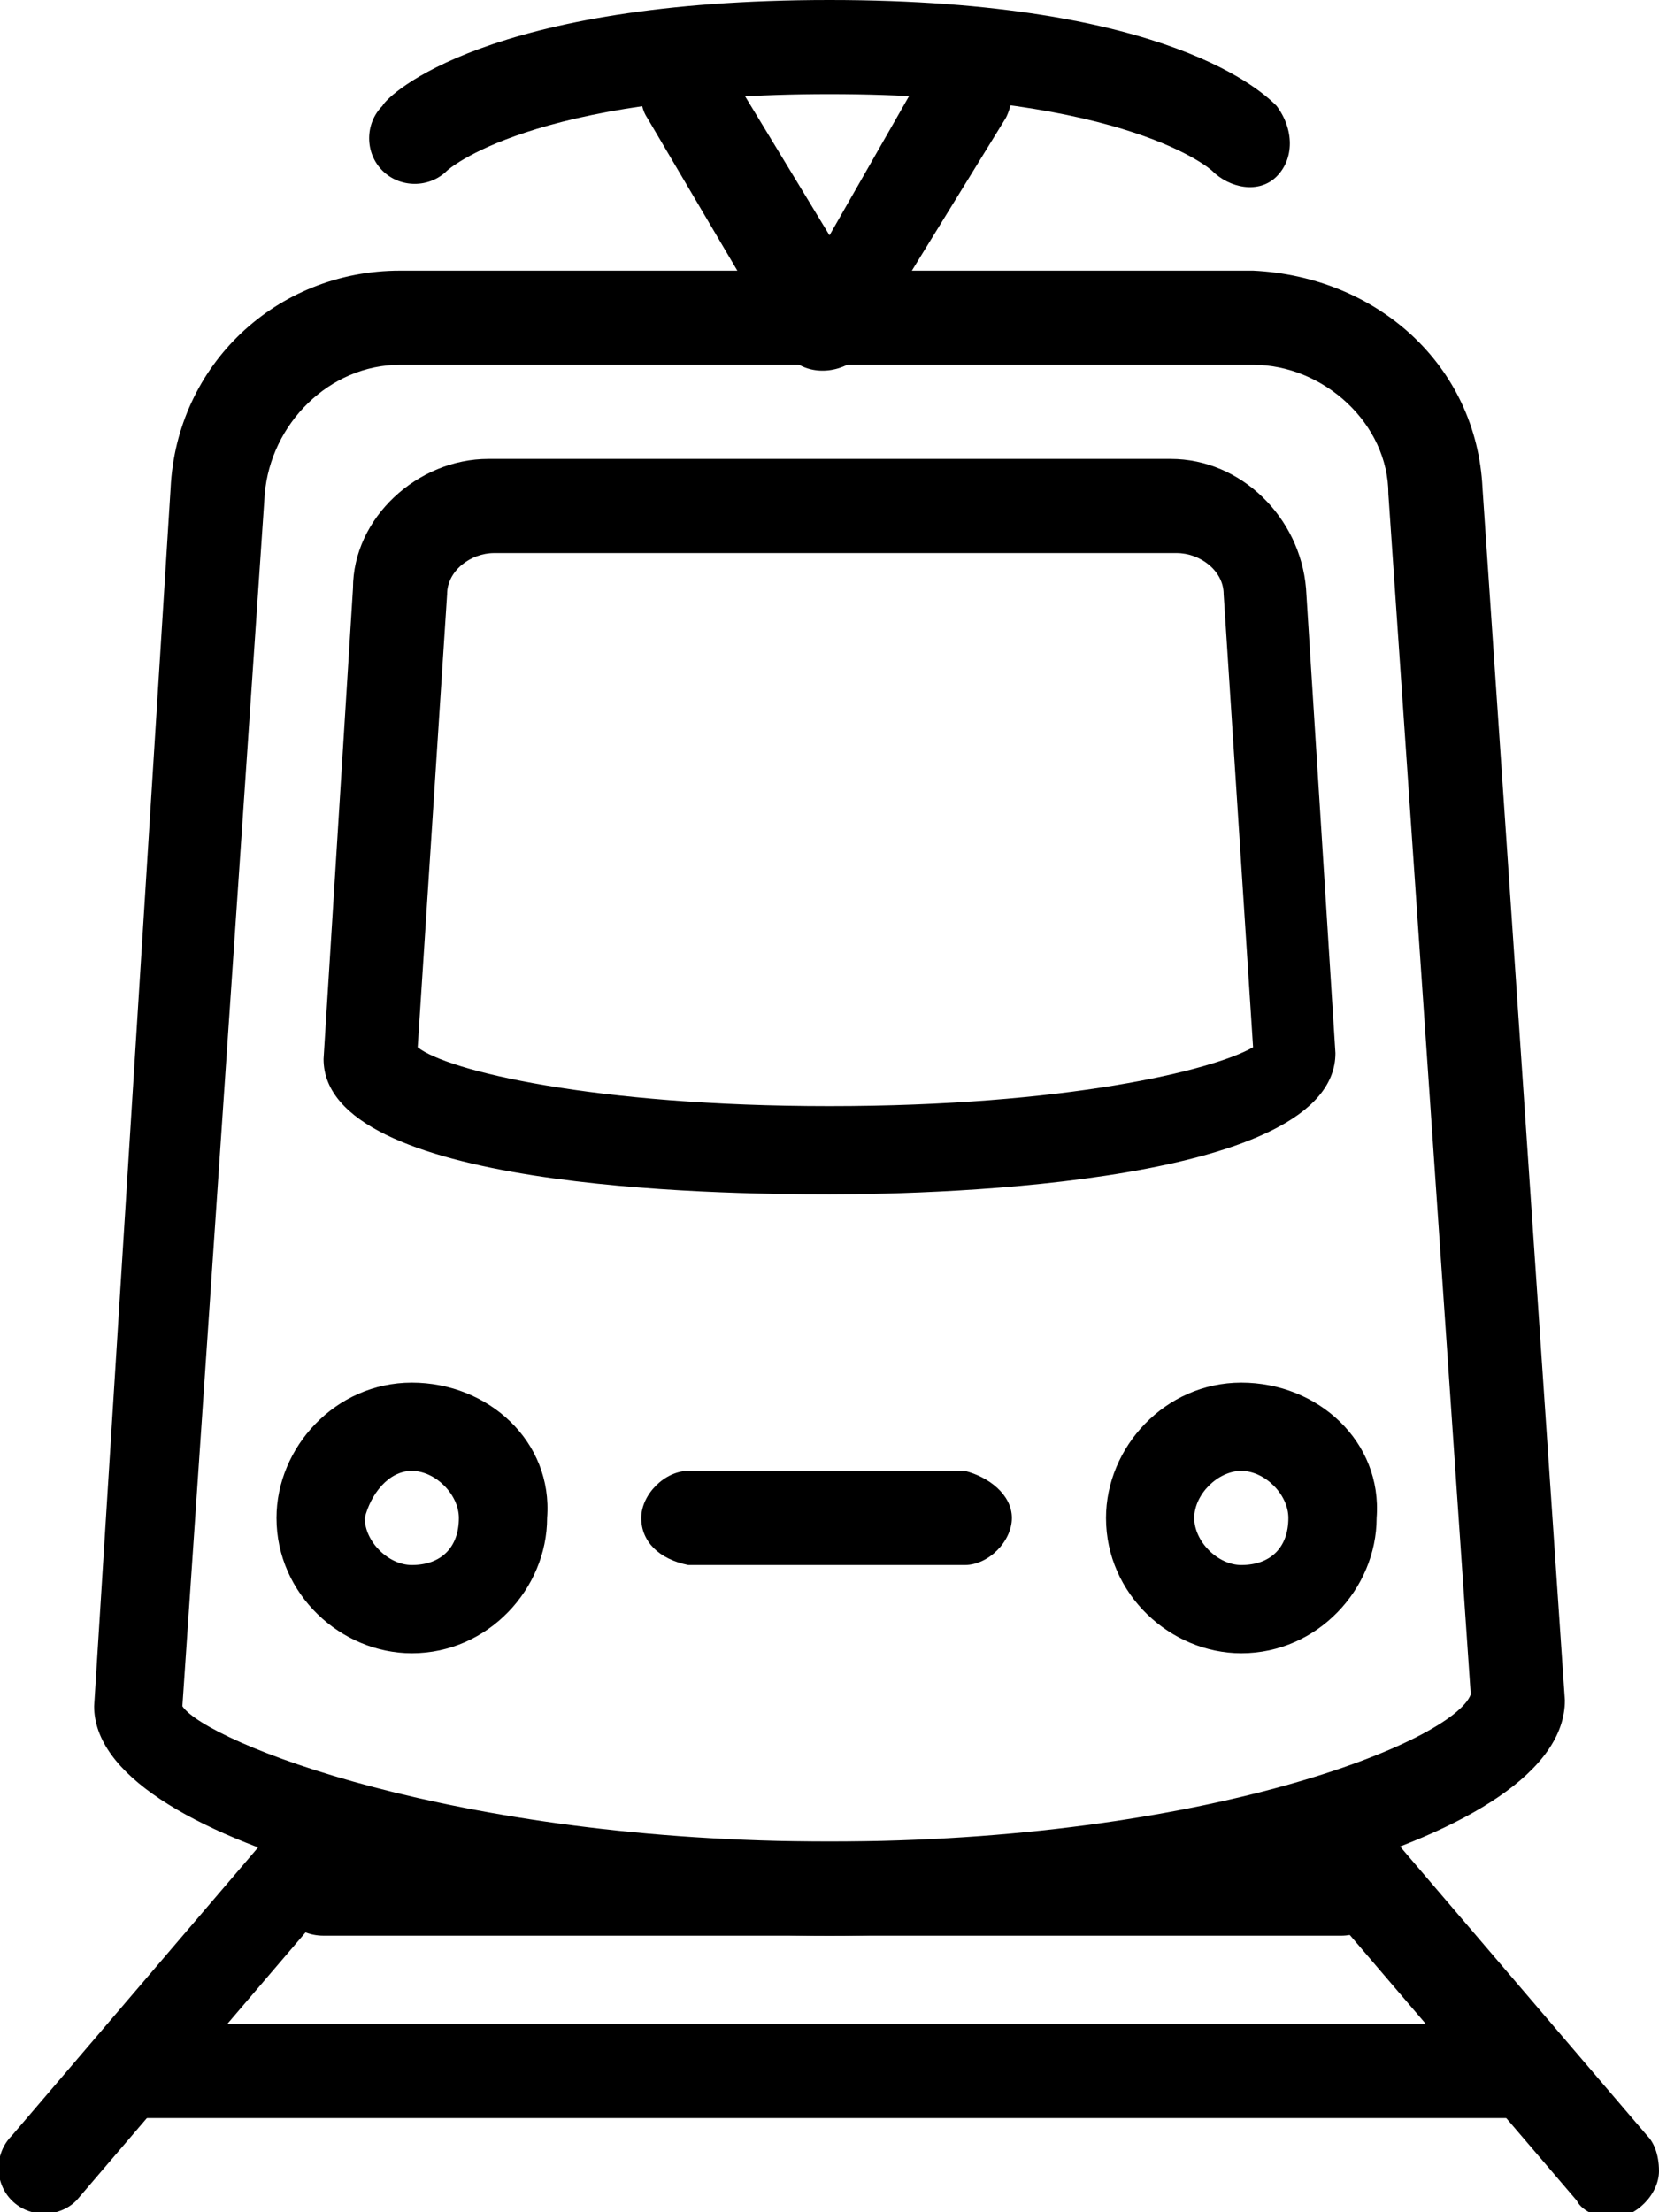
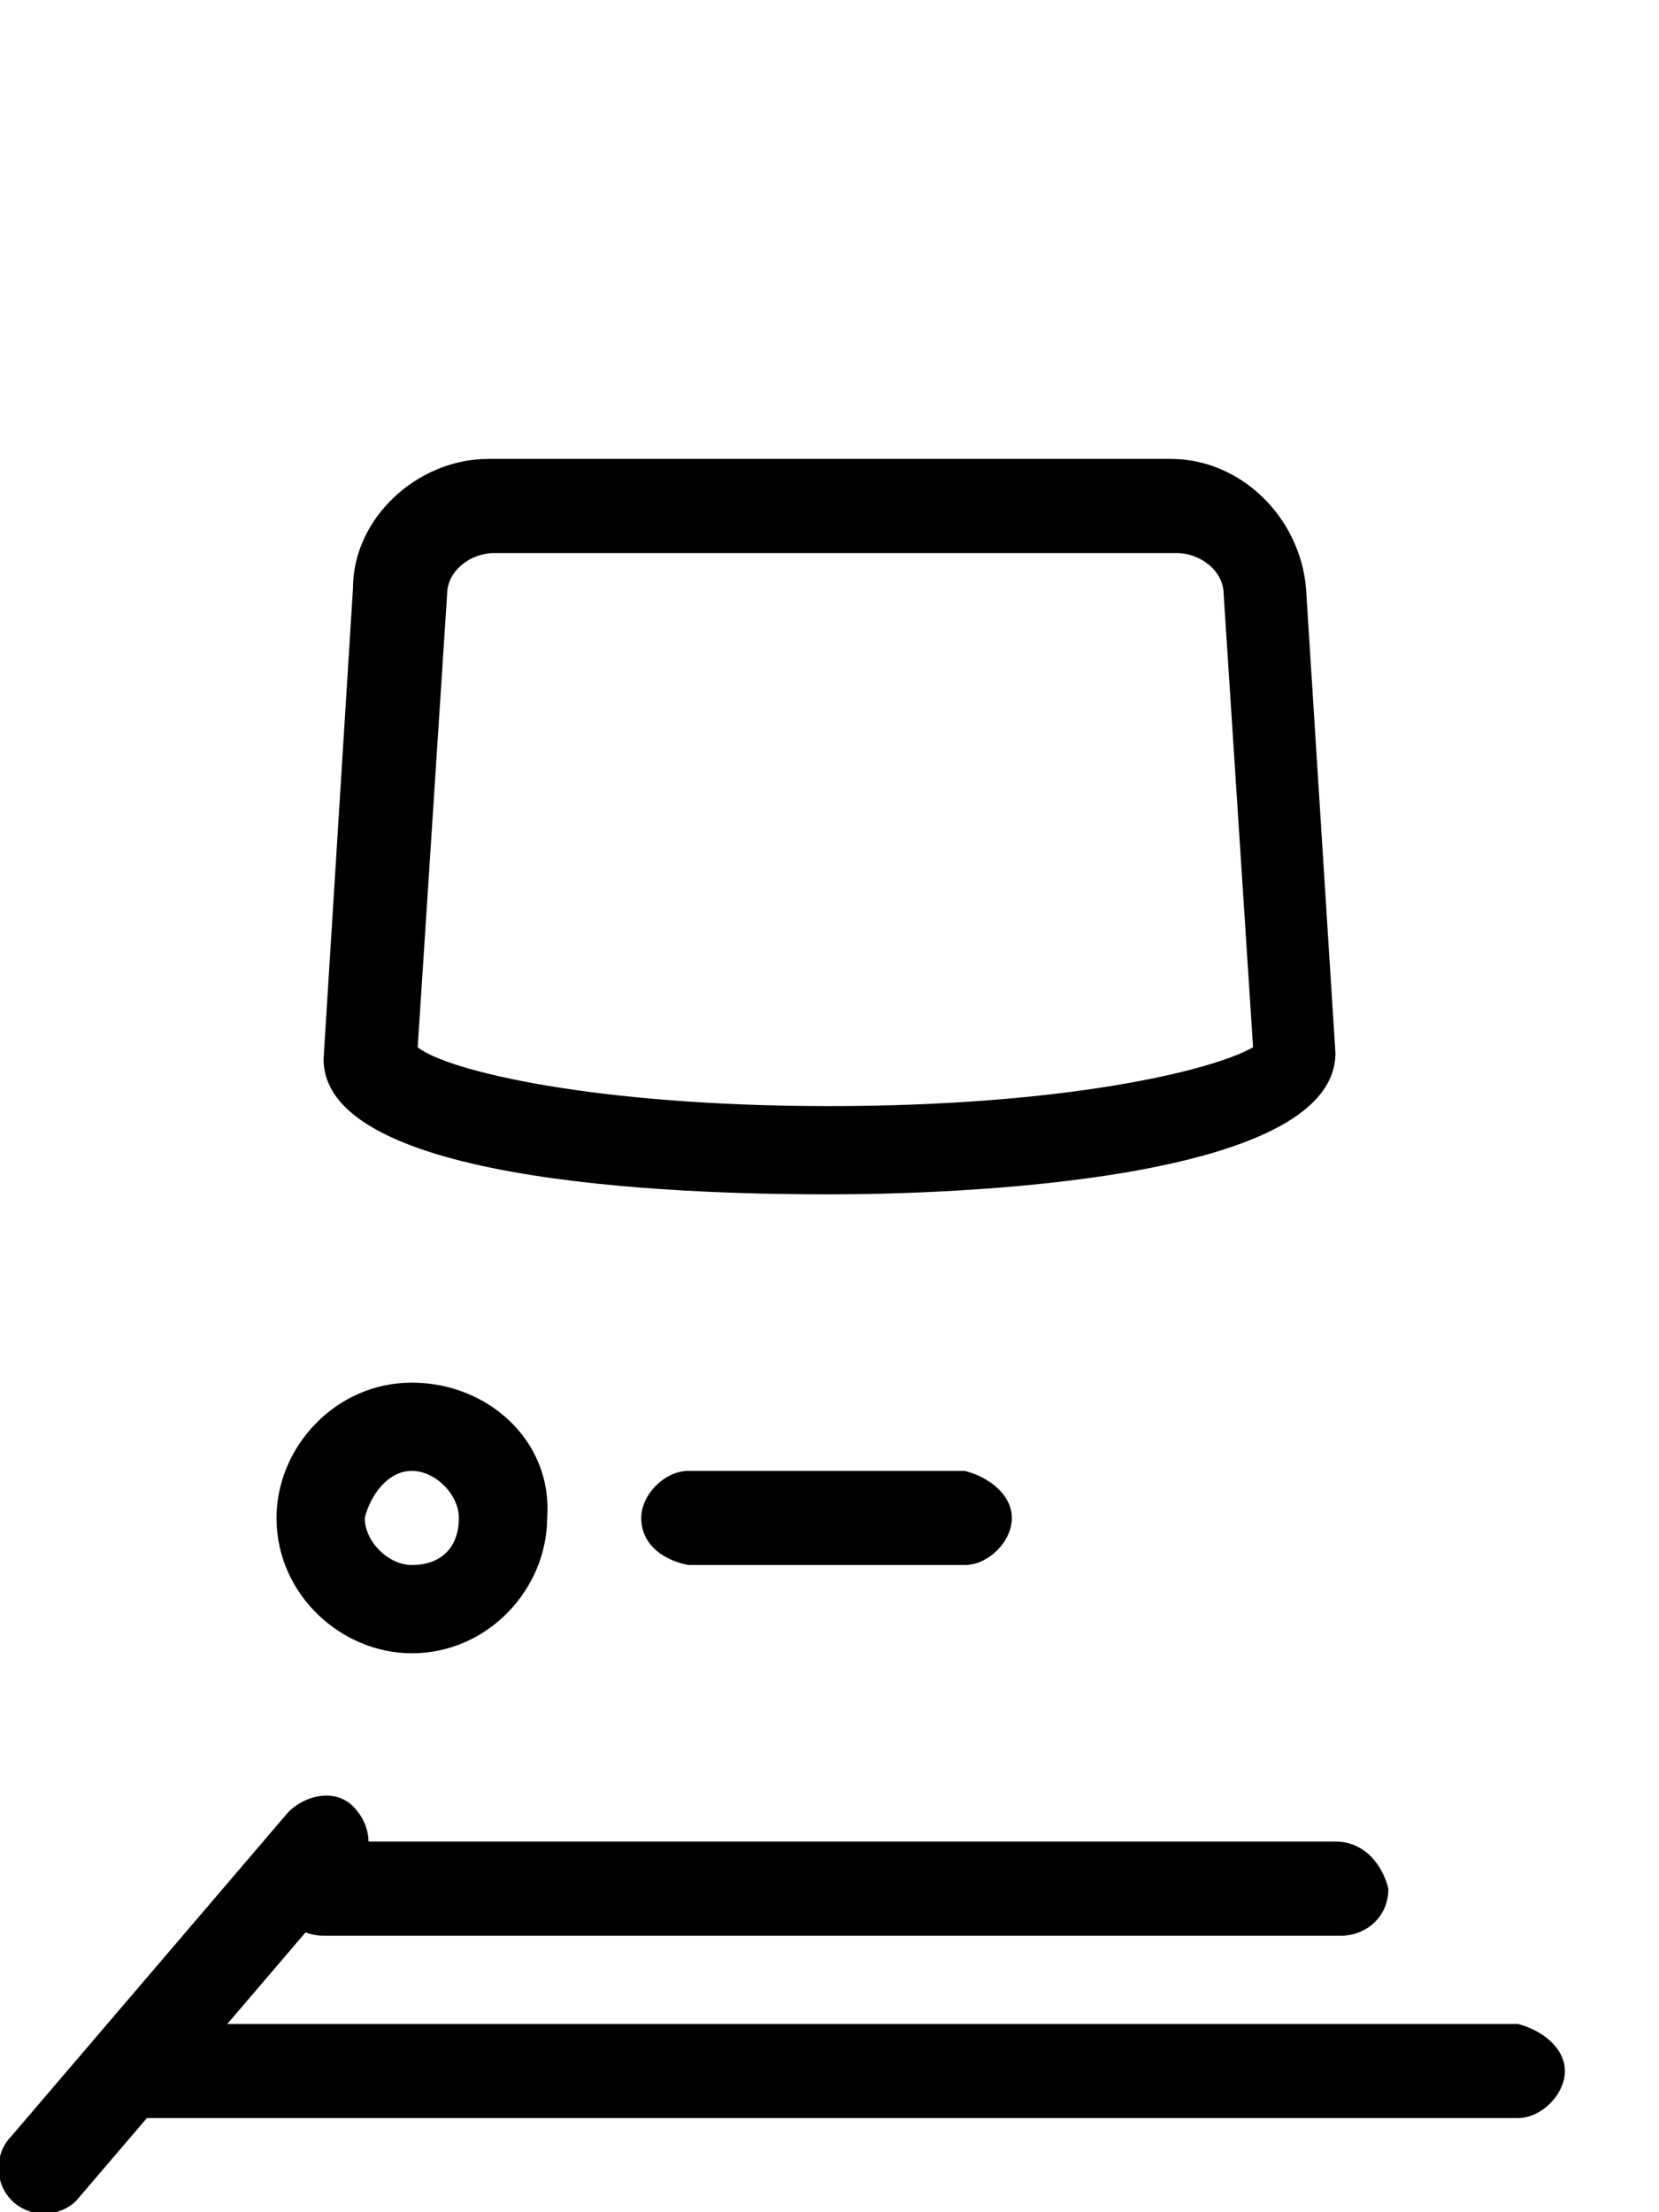
<svg xmlns="http://www.w3.org/2000/svg" version="1.1" id="Calque_1" x="0px" y="0px" viewBox="0 0 28.2 37.6" style="enable-background:new 0 0 28.2 37.6;" xml:space="preserve">
  <path id="Tracé_256" d="M22.2,10c-0.1-1.2-1.1-2.2-2.3-2.2H8.3c-1.2,0-2.3,1-2.3,2.2l-0.5,8c0,2.2,6.6,2.3,8.6,2.3s8.6-0.2,8.6-2.4  L22.2,10z M14.1,18.8c-4,0-6.5-0.6-7-1l0.5-7.7c0-0.4,0.4-0.7,0.8-0.7h11.6c0.4,0,0.8,0.3,0.8,0.7l0.5,7.7  C20.6,18.2,18.1,18.8,14.1,18.8z" />
  <path id="Tracé_257" d="M7,23.5c-1.3,0-2.3,1.1-2.3,2.3c0,1.3,1.1,2.3,2.3,2.3c1.3,0,2.3-1.1,2.3-2.3l0,0C9.4,24.5,8.3,23.5,7,23.5  z M7,26.6c-0.4,0-0.8-0.4-0.8-0.8C6.3,25.4,6.6,25,7,25c0.4,0,0.8,0.4,0.8,0.8l0,0C7.8,26.3,7.5,26.6,7,26.6z" />
-   <path id="Tracé_258" d="M21.1,23.5c-1.3,0-2.3,1.1-2.3,2.3c0,1.3,1.1,2.3,2.3,2.3c1.3,0,2.3-1.1,2.3-2.3c0,0,0,0,0,0  C23.5,24.5,22.4,23.5,21.1,23.5z M21.1,26.6c-0.4,0-0.8-0.4-0.8-0.8c0-0.4,0.4-0.8,0.8-0.8c0.4,0,0.8,0.4,0.8,0.8c0,0,0,0,0,0  C21.9,26.3,21.6,26.6,21.1,26.6z" />
  <path id="Tracé_259" d="M16.4,25h-4.7c-0.4,0-0.8,0.4-0.8,0.8c0,0.4,0.3,0.7,0.8,0.8h4.7c0.4,0,0.8-0.4,0.8-0.8  C17.2,25.4,16.8,25.1,16.4,25z" />
-   <path id="Tracé_260" d="M21.7,1.8C21.5,1.6,19.9,0,14.1,0S6.6,1.6,6.5,1.8c-0.3,0.3-0.3,0.8,0,1.1c0.3,0.3,0.8,0.3,1.1,0  c0,0,1.4-1.3,6.5-1.3s6.5,1.3,6.5,1.3c0.3,0.3,0.8,0.4,1.1,0.1C22,2.7,22,2.2,21.7,1.8C21.7,1.8,21.7,1.8,21.7,1.8L21.7,1.8z" />
-   <path id="Tracé_261" d="M16.8,0.9c-0.4-0.2-0.8-0.1-1.1,0.3c0,0,0,0,0,0L14.1,4l-1.7-2.8c-0.2-0.4-0.7-0.5-1.1-0.2  c-0.4,0.2-0.5,0.7-0.3,1l2.3,3.9c0.2,0.4,0.7,0.5,1.1,0.3c0.1-0.1,0.2-0.2,0.3-0.3L17.1,2C17.3,1.6,17.2,1.1,16.8,0.9  C16.8,0.9,16.8,0.9,16.8,0.9z" />
-   <path id="Tracé_262" d="M25.2,8.3c-0.1-2.1-1.8-3.6-3.9-3.7H6.8c-2.1,0-3.8,1.6-3.9,3.7L1.6,29c0,2.3,6.6,3.9,12.5,3.9  s12.5-1.6,12.5-4L25.2,8.3z M14.1,31.3c-6.4,0-10.6-1.7-11-2.3L4.5,8.4c0.1-1.2,1.1-2.2,2.3-2.2h14.5c1.2,0,2.3,1,2.3,2.2l1.4,20.4  C24.7,29.6,20.5,31.3,14.1,31.3z" />
  <path id="Tracé_263" d="M6,30.7c-0.3-0.3-0.8-0.2-1.1,0.1l-4.7,5.5c-0.3,0.3-0.3,0.8,0,1.1c0.3,0.3,0.8,0.3,1.1,0c0,0,0,0,0,0  l4.7-5.5C6.4,31.5,6.3,31,6,30.7C6,30.7,6,30.7,6,30.7z" />
-   <path id="Tracé_264" d="M28,36.3l-4.7-5.5c-0.3-0.3-0.8-0.3-1.1,0c-0.3,0.3-0.3,0.7-0.1,1.1l4.7,5.5c0.1,0.2,0.4,0.3,0.6,0.3  c0.4,0,0.8-0.4,0.8-0.8C28.2,36.6,28.1,36.4,28,36.3z" />
  <path id="Tracé_265" d="M25.8,34.4H2.3c-0.4,0-0.8,0.4-0.8,0.8c0,0.4,0.3,0.7,0.8,0.8h23.5c0.4,0,0.8-0.4,0.8-0.8  C26.6,34.8,26.2,34.5,25.8,34.4L25.8,34.4z" />
  <path id="Tracé_266" d="M22.7,31.3H5.5c-0.4,0-0.8,0.3-0.8,0.8c0,0.4,0.3,0.8,0.8,0.8c0,0,0,0,0.1,0h17.2c0.4,0,0.8-0.3,0.8-0.8  C23.5,31.7,23.2,31.3,22.7,31.3C22.7,31.3,22.7,31.3,22.7,31.3z" />
</svg>